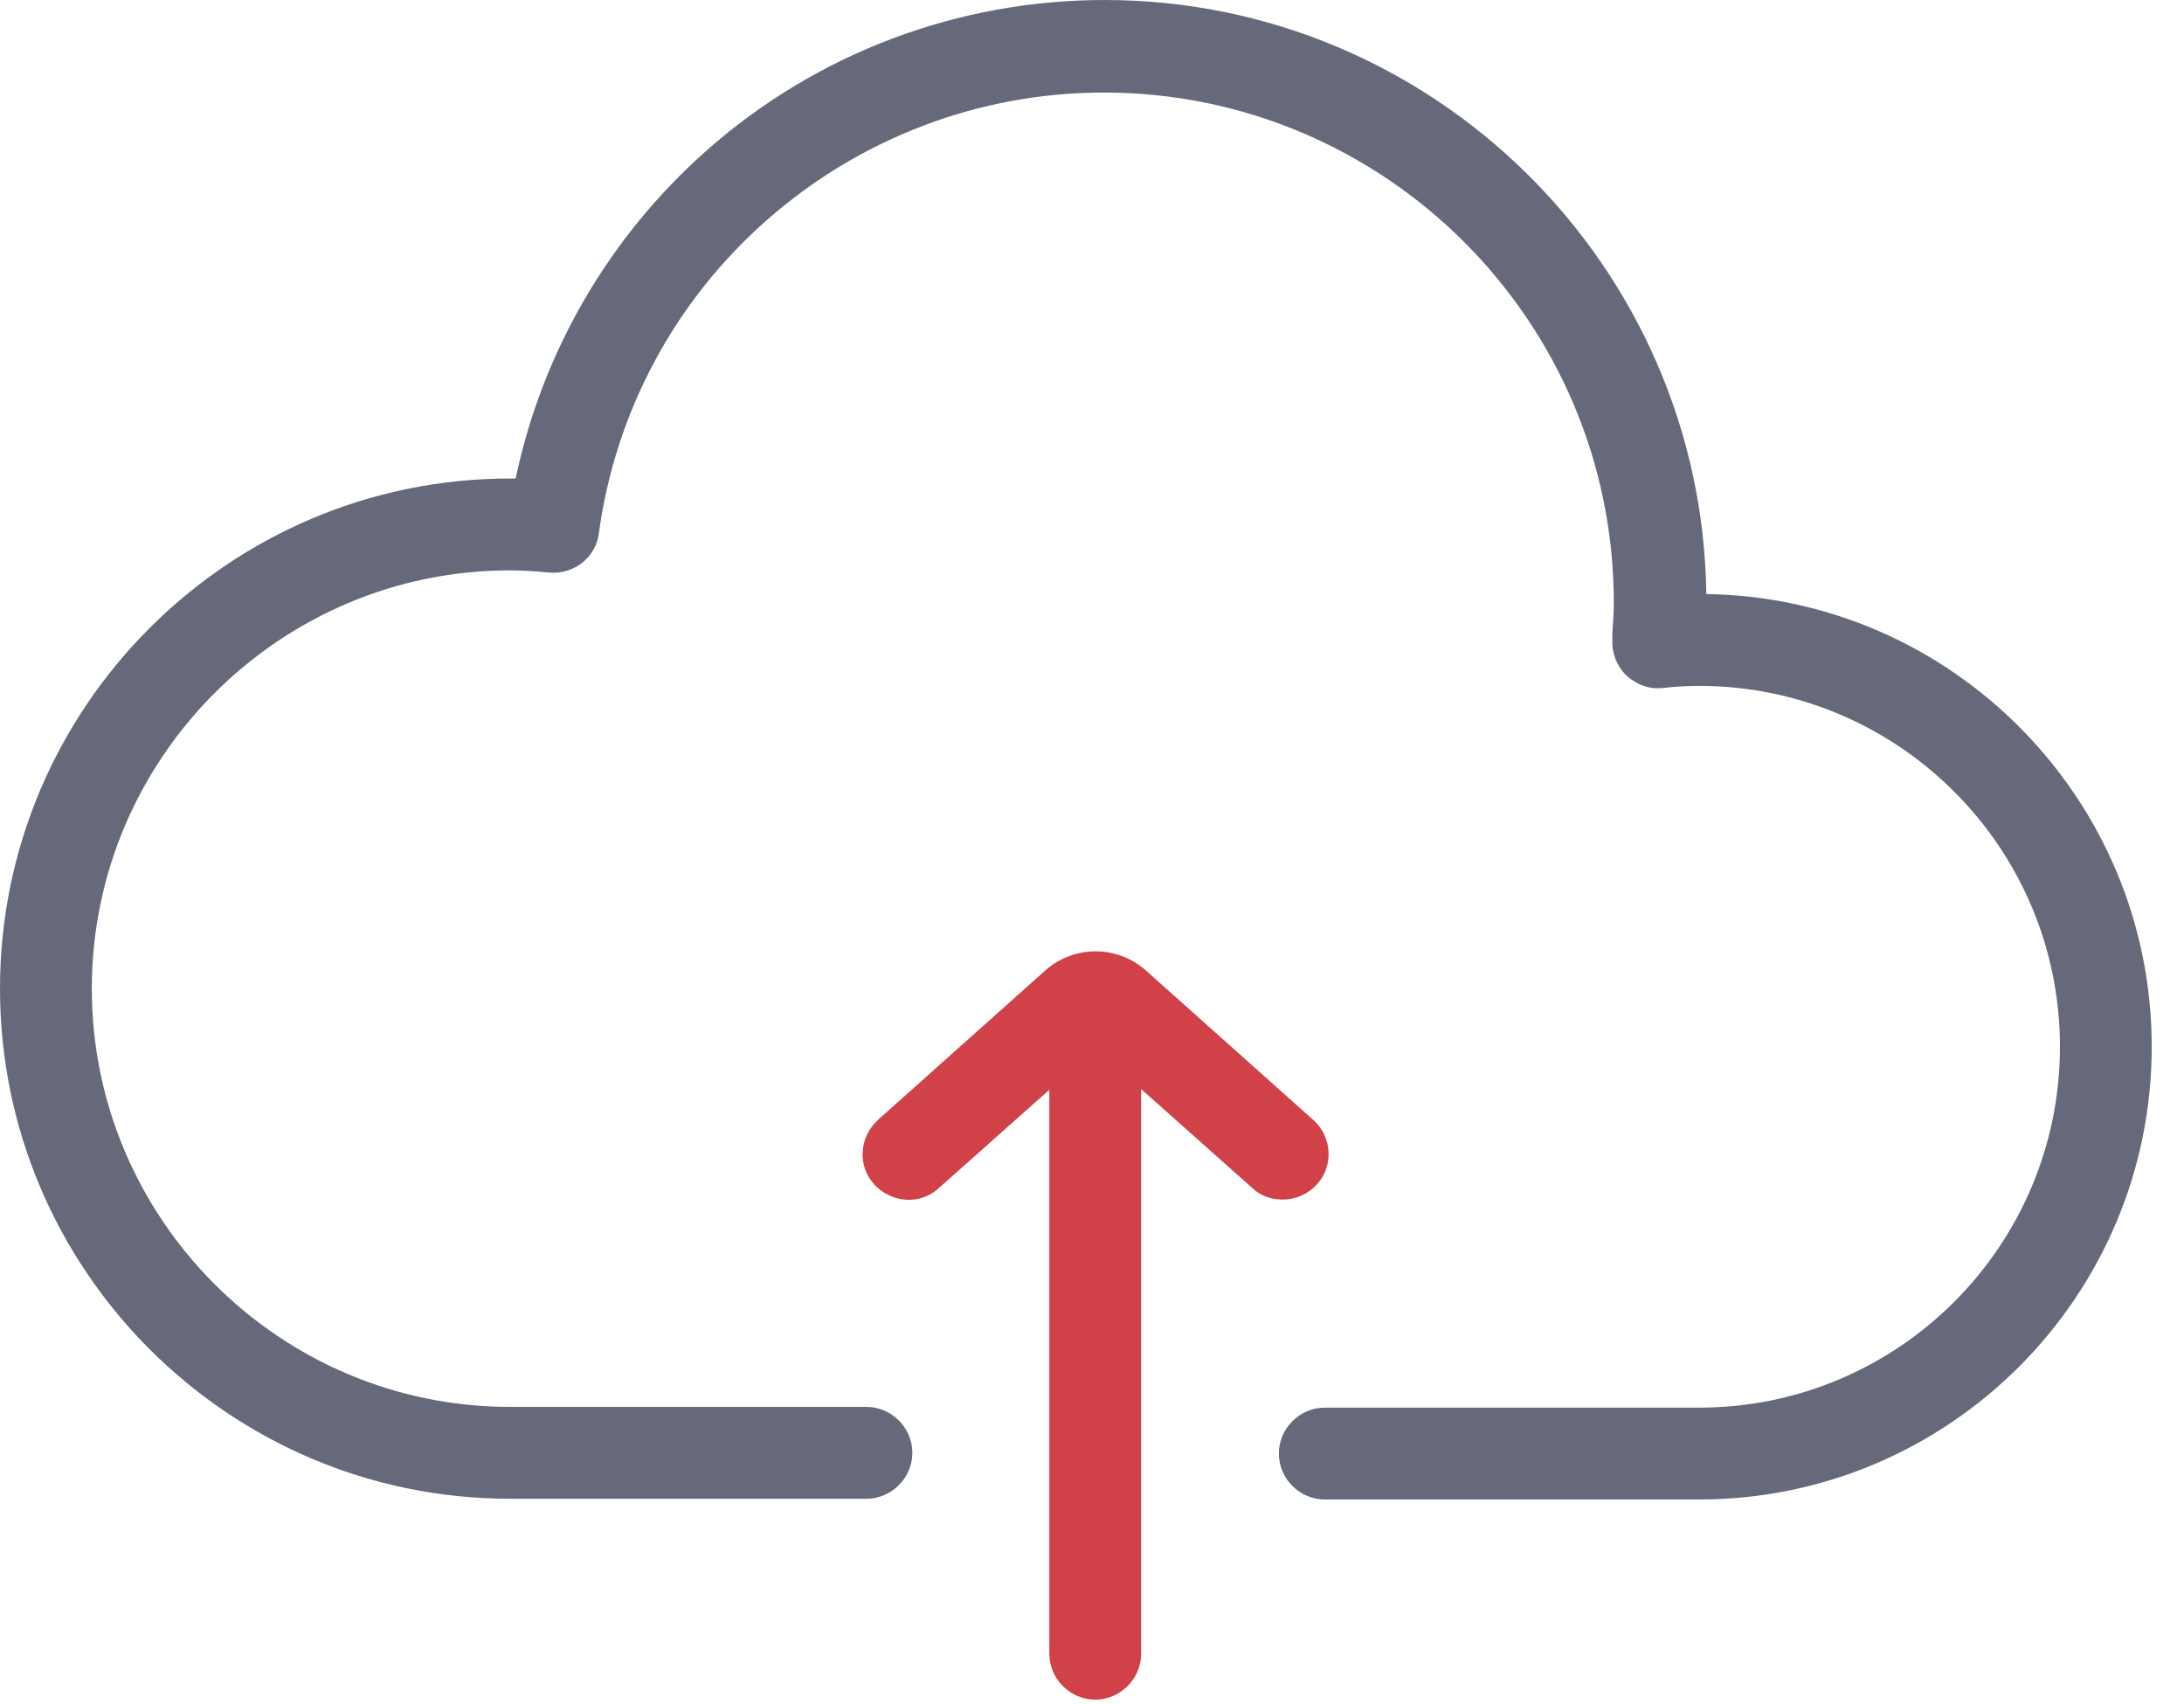
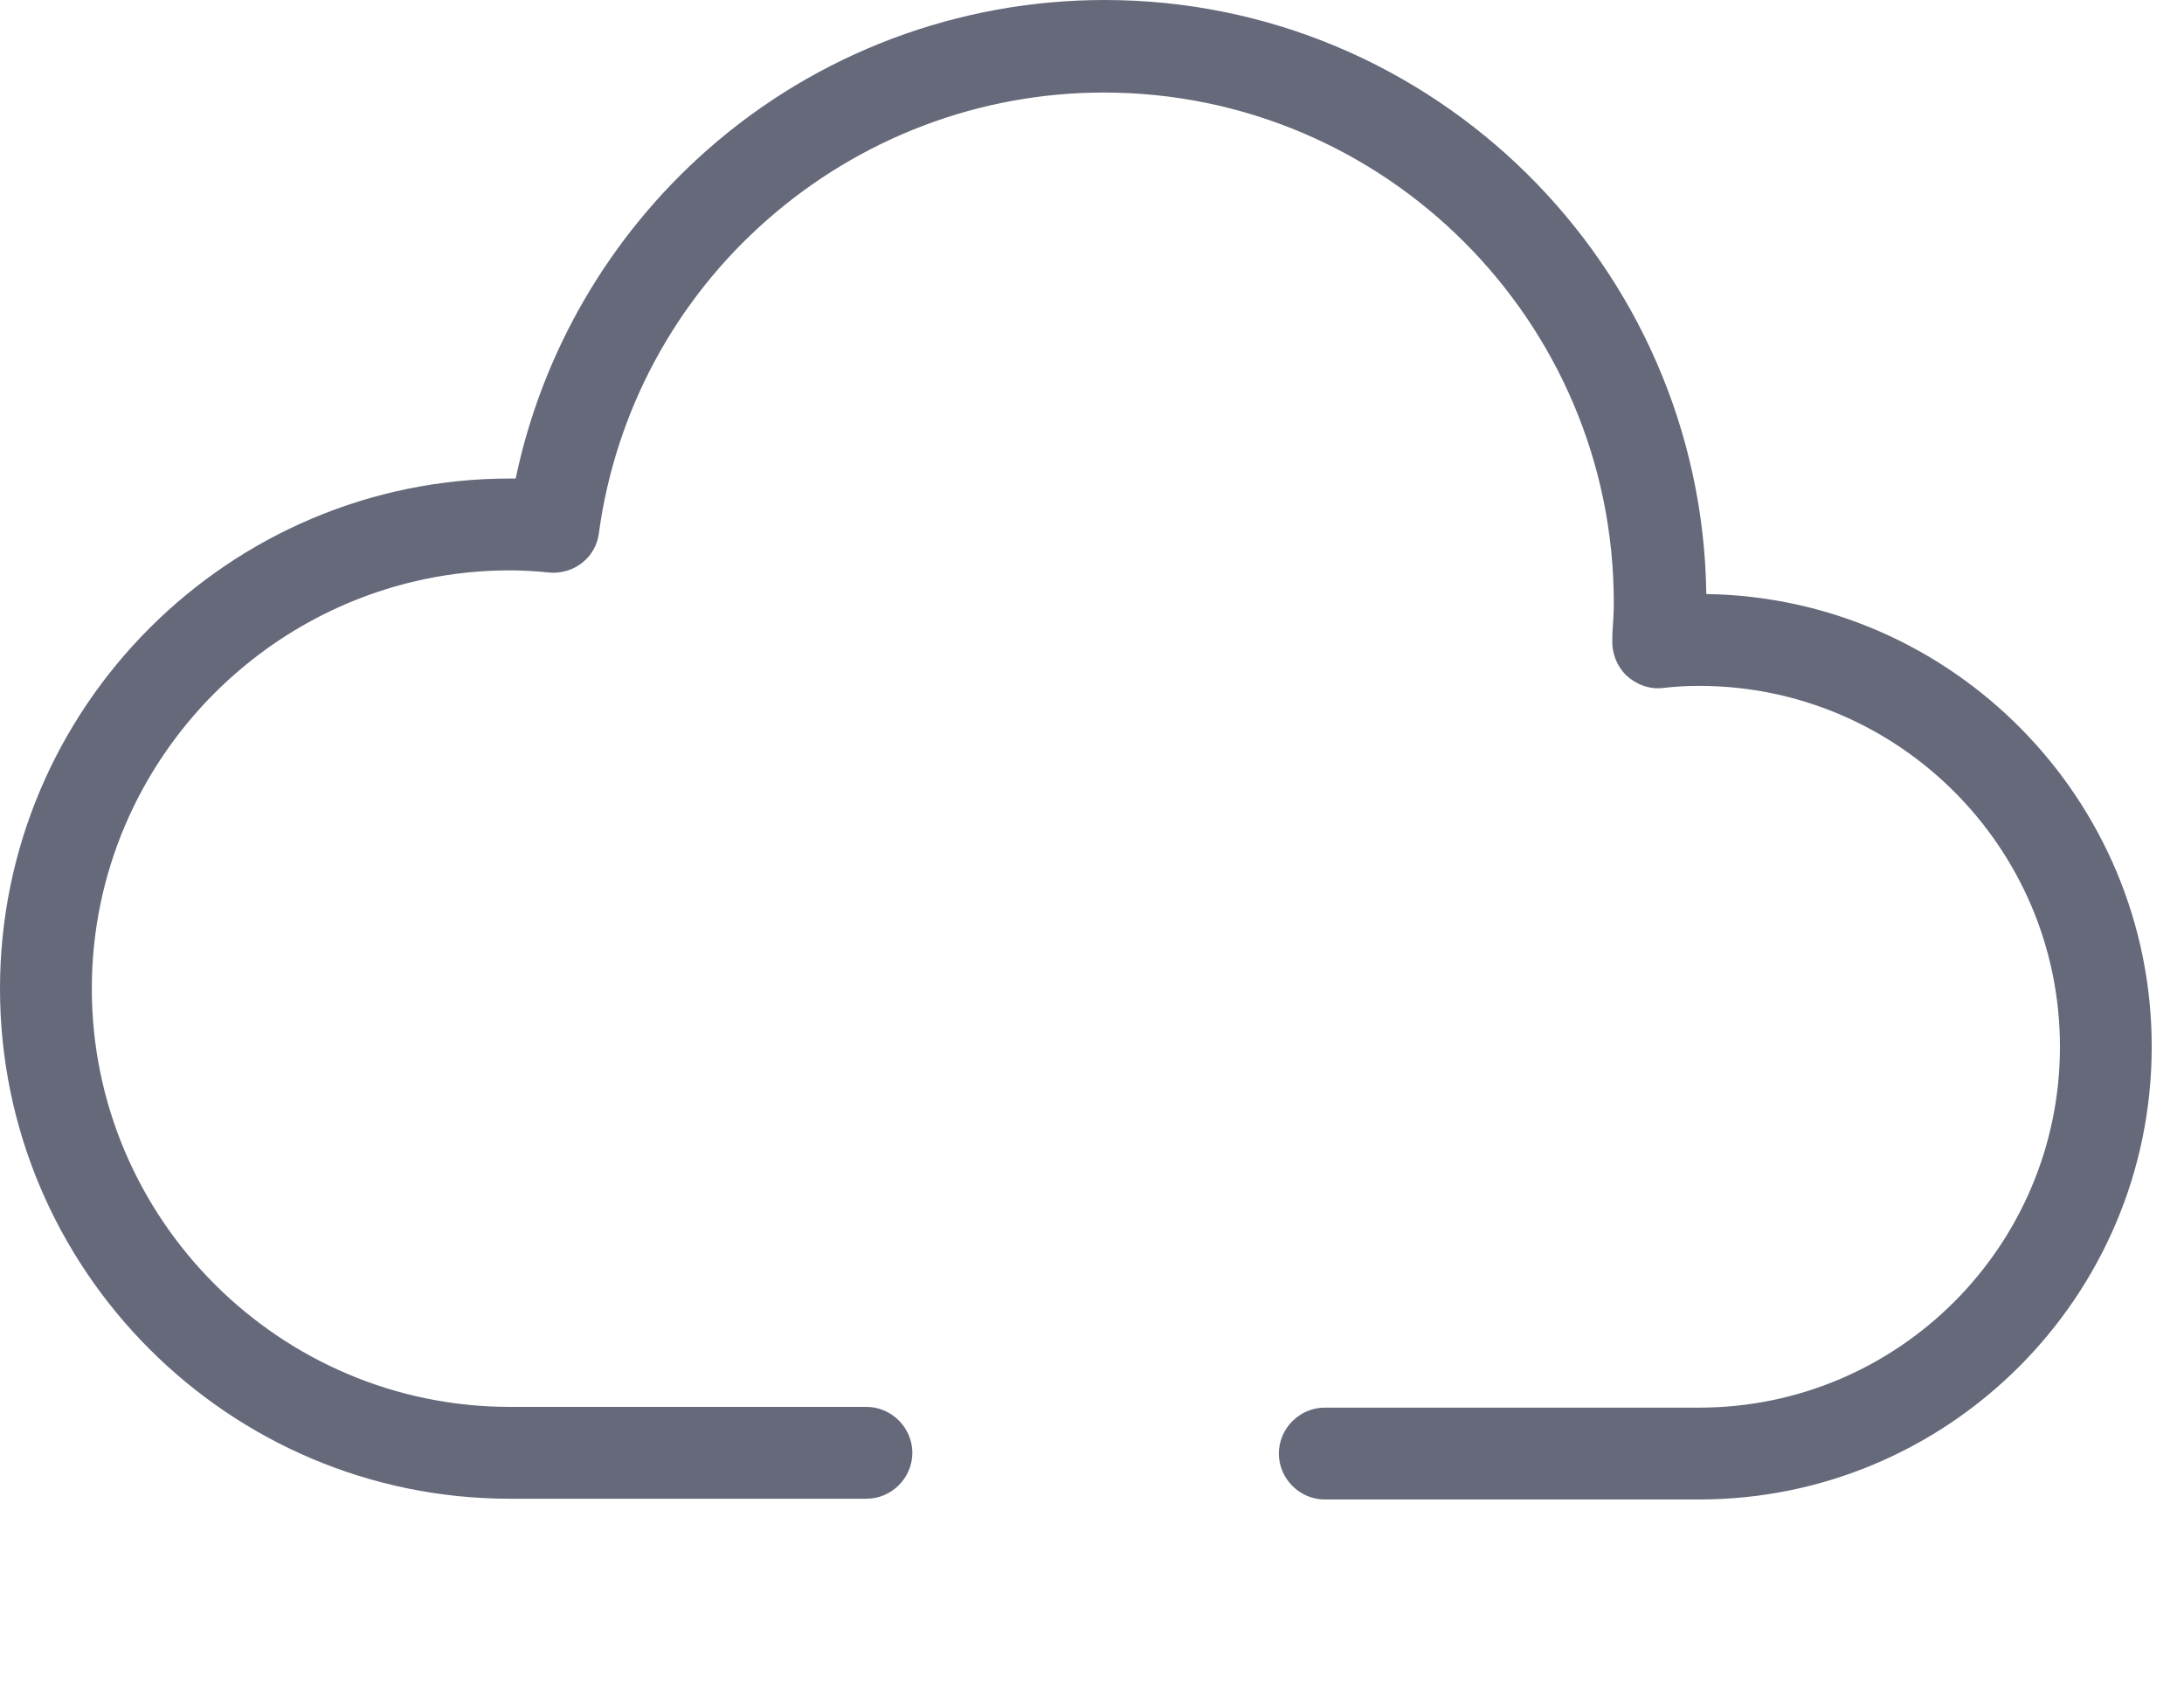
<svg xmlns="http://www.w3.org/2000/svg" width="50" height="39" viewBox="0 0 50 39" fill="none">
  <path d="M39.064 13.596C38.966 6.092 32.824 0 25.288 0C21.938 0 18.703 1.215 16.191 3.432C13.957 5.402 12.414 8.046 11.806 10.952C11.757 10.952 11.724 10.952 11.675 10.952C5.238 10.952 0 16.191 0 22.627C0 29.064 5.238 34.302 11.675 34.302H19.836C20.411 34.302 20.887 33.826 20.887 33.251C20.887 32.677 20.411 32.2 19.836 32.2H11.675C6.404 32.2 2.102 27.898 2.102 22.627C2.102 17.356 6.404 13.054 11.675 13.054C11.954 13.054 12.25 13.071 12.578 13.104C13.136 13.153 13.645 12.759 13.711 12.2C14.089 9.425 15.452 6.88 17.57 5.025C19.704 3.153 22.43 2.118 25.271 2.118C31.708 2.118 36.946 7.356 36.946 13.793C36.946 14.023 36.929 14.269 36.913 14.516V14.631C36.897 14.943 37.012 15.238 37.225 15.452C37.455 15.665 37.751 15.78 38.062 15.747C38.342 15.714 38.621 15.698 38.9 15.698C43.448 15.698 47.16 19.392 47.16 23.957C47.16 28.506 43.465 32.217 38.9 32.217H30.328C29.754 32.217 29.278 32.693 29.278 33.268C29.278 33.843 29.754 34.319 30.328 34.319H38.9C44.614 34.319 49.261 29.672 49.261 23.957C49.261 18.292 44.696 13.678 39.064 13.596Z" fill="#65697A" />
-   <path d="M29.36 27.455C29.655 27.455 29.934 27.34 30.148 27.11C30.542 26.683 30.493 26.01 30.066 25.632L26.24 22.217C25.583 21.626 24.581 21.626 23.924 22.217L20.099 25.632C19.672 26.026 19.622 26.683 20.016 27.11C20.41 27.537 21.067 27.586 21.494 27.192L24.023 24.943V37.849C24.023 38.424 24.499 38.9 25.074 38.9C25.649 38.9 26.125 38.424 26.125 37.849V24.926L28.654 27.176C28.851 27.373 29.113 27.455 29.36 27.455Z" fill="#D04248" />
</svg>